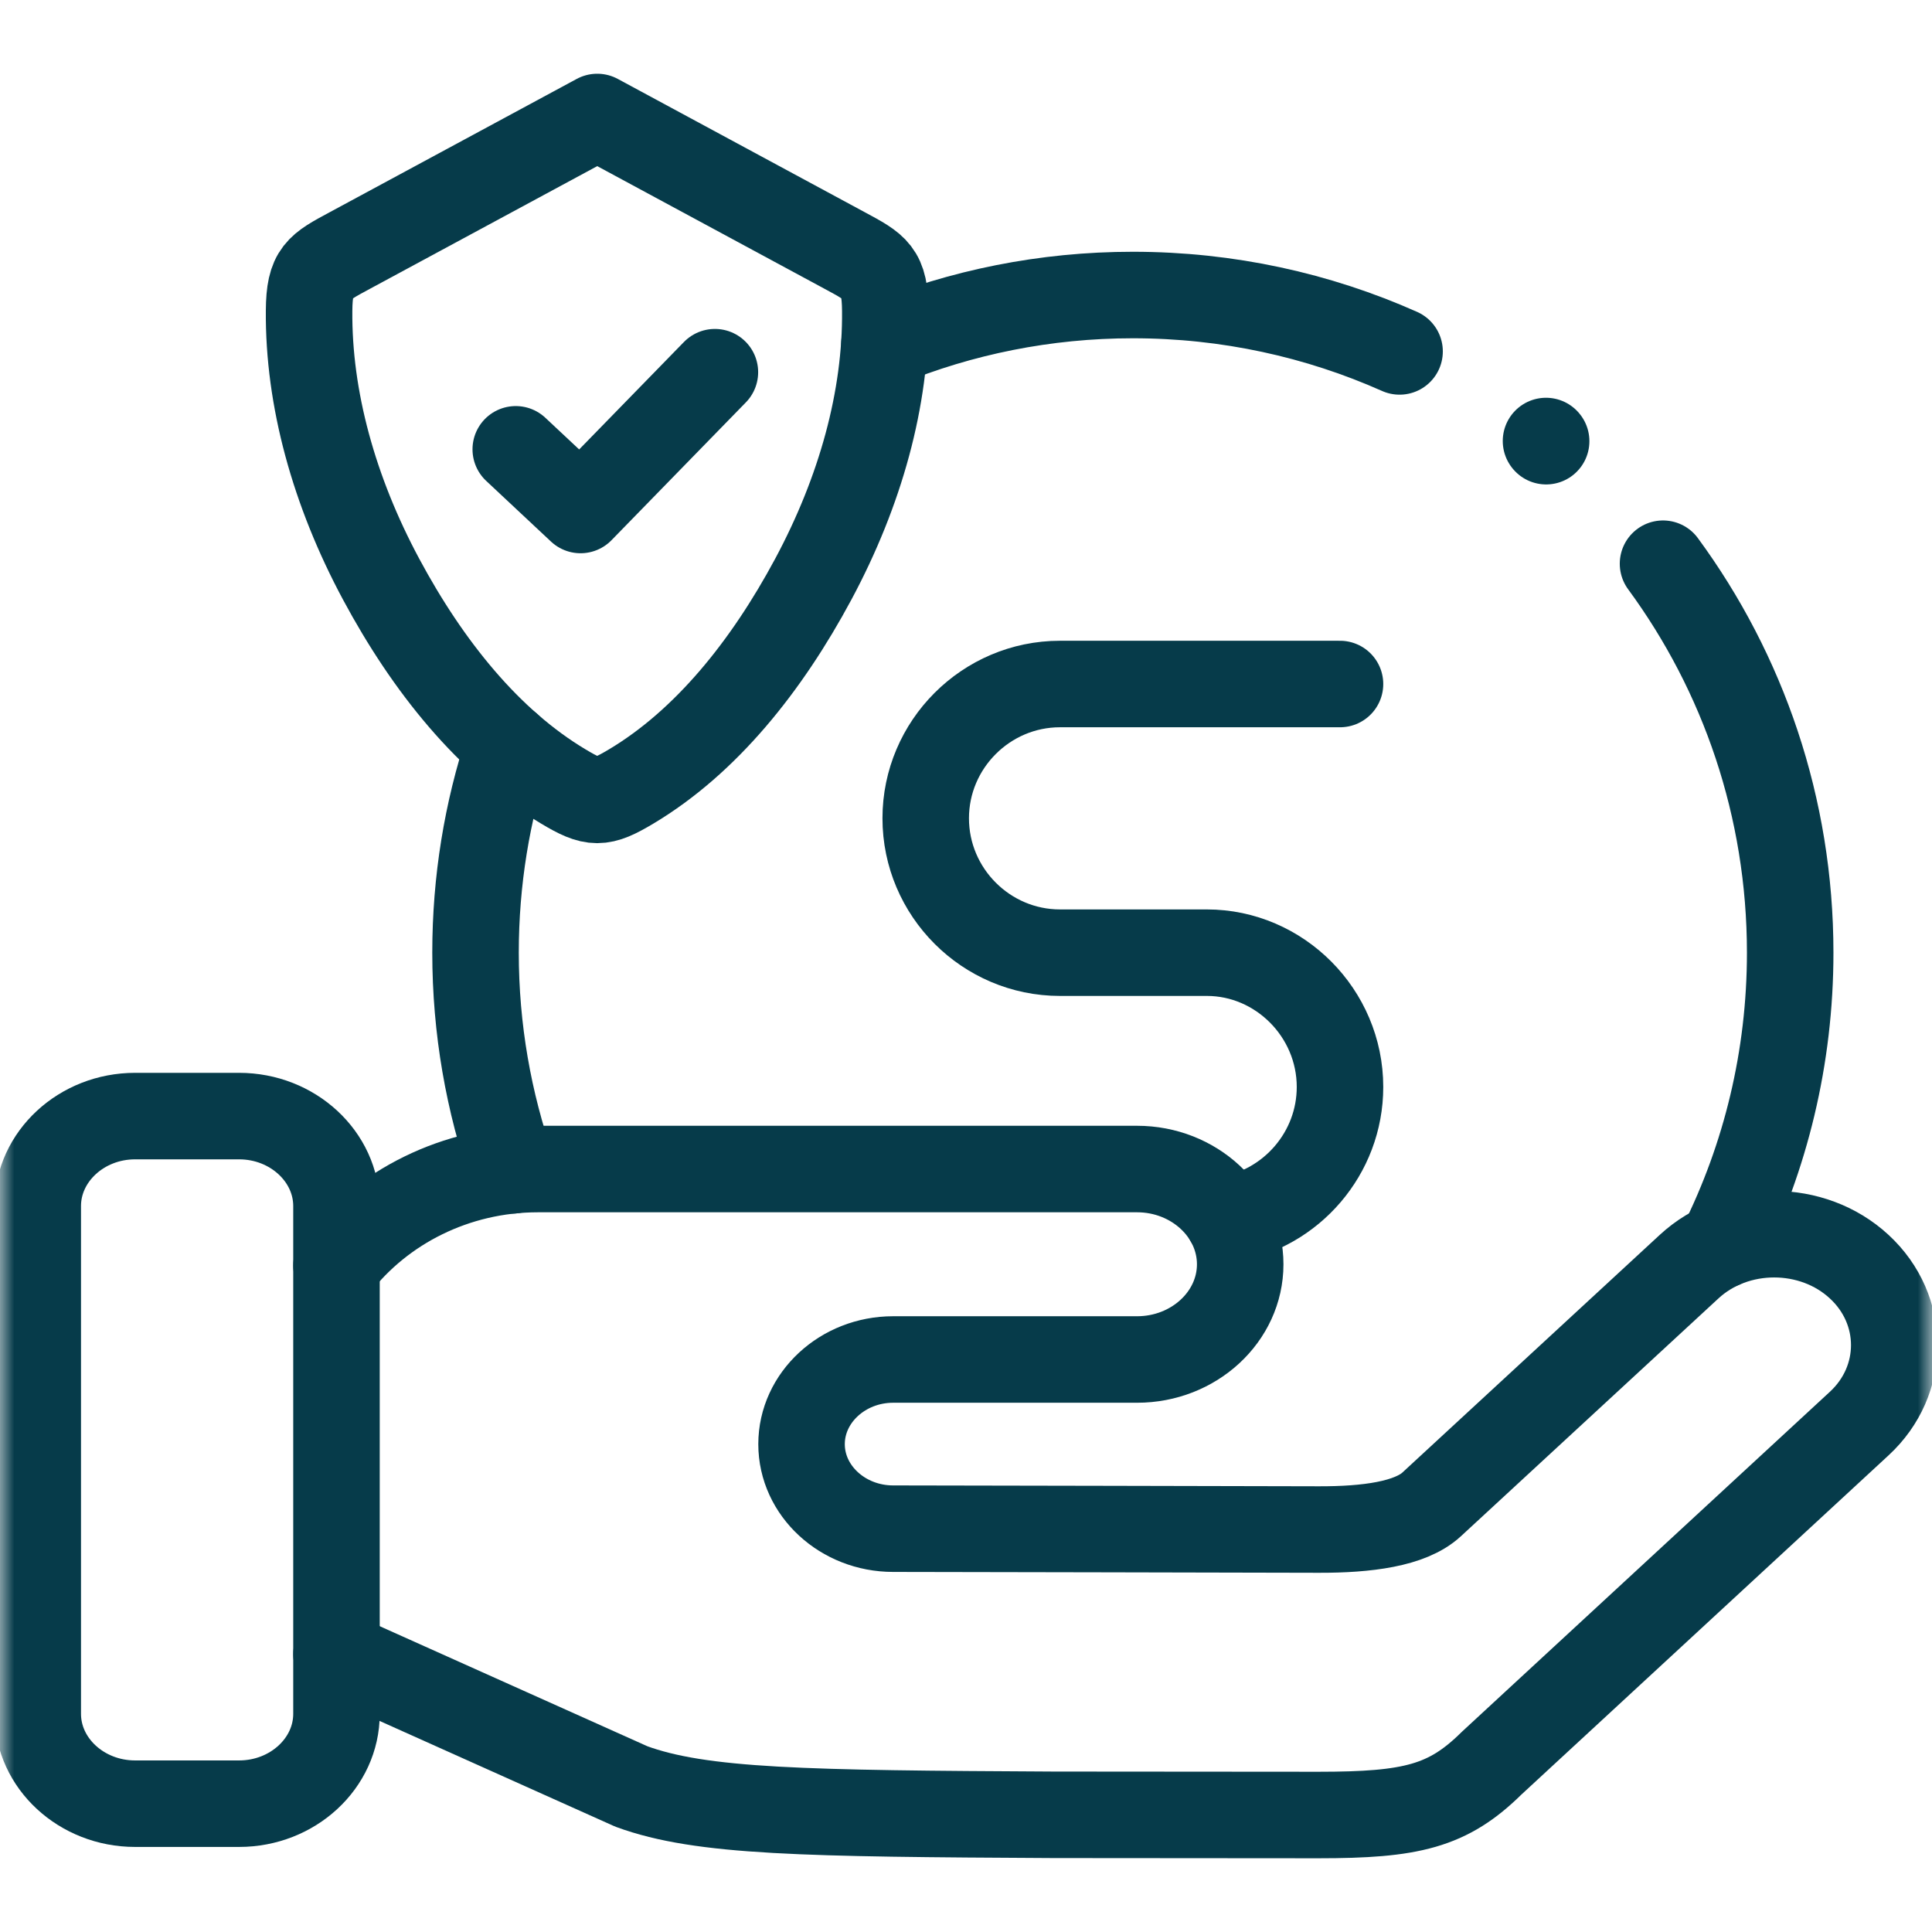
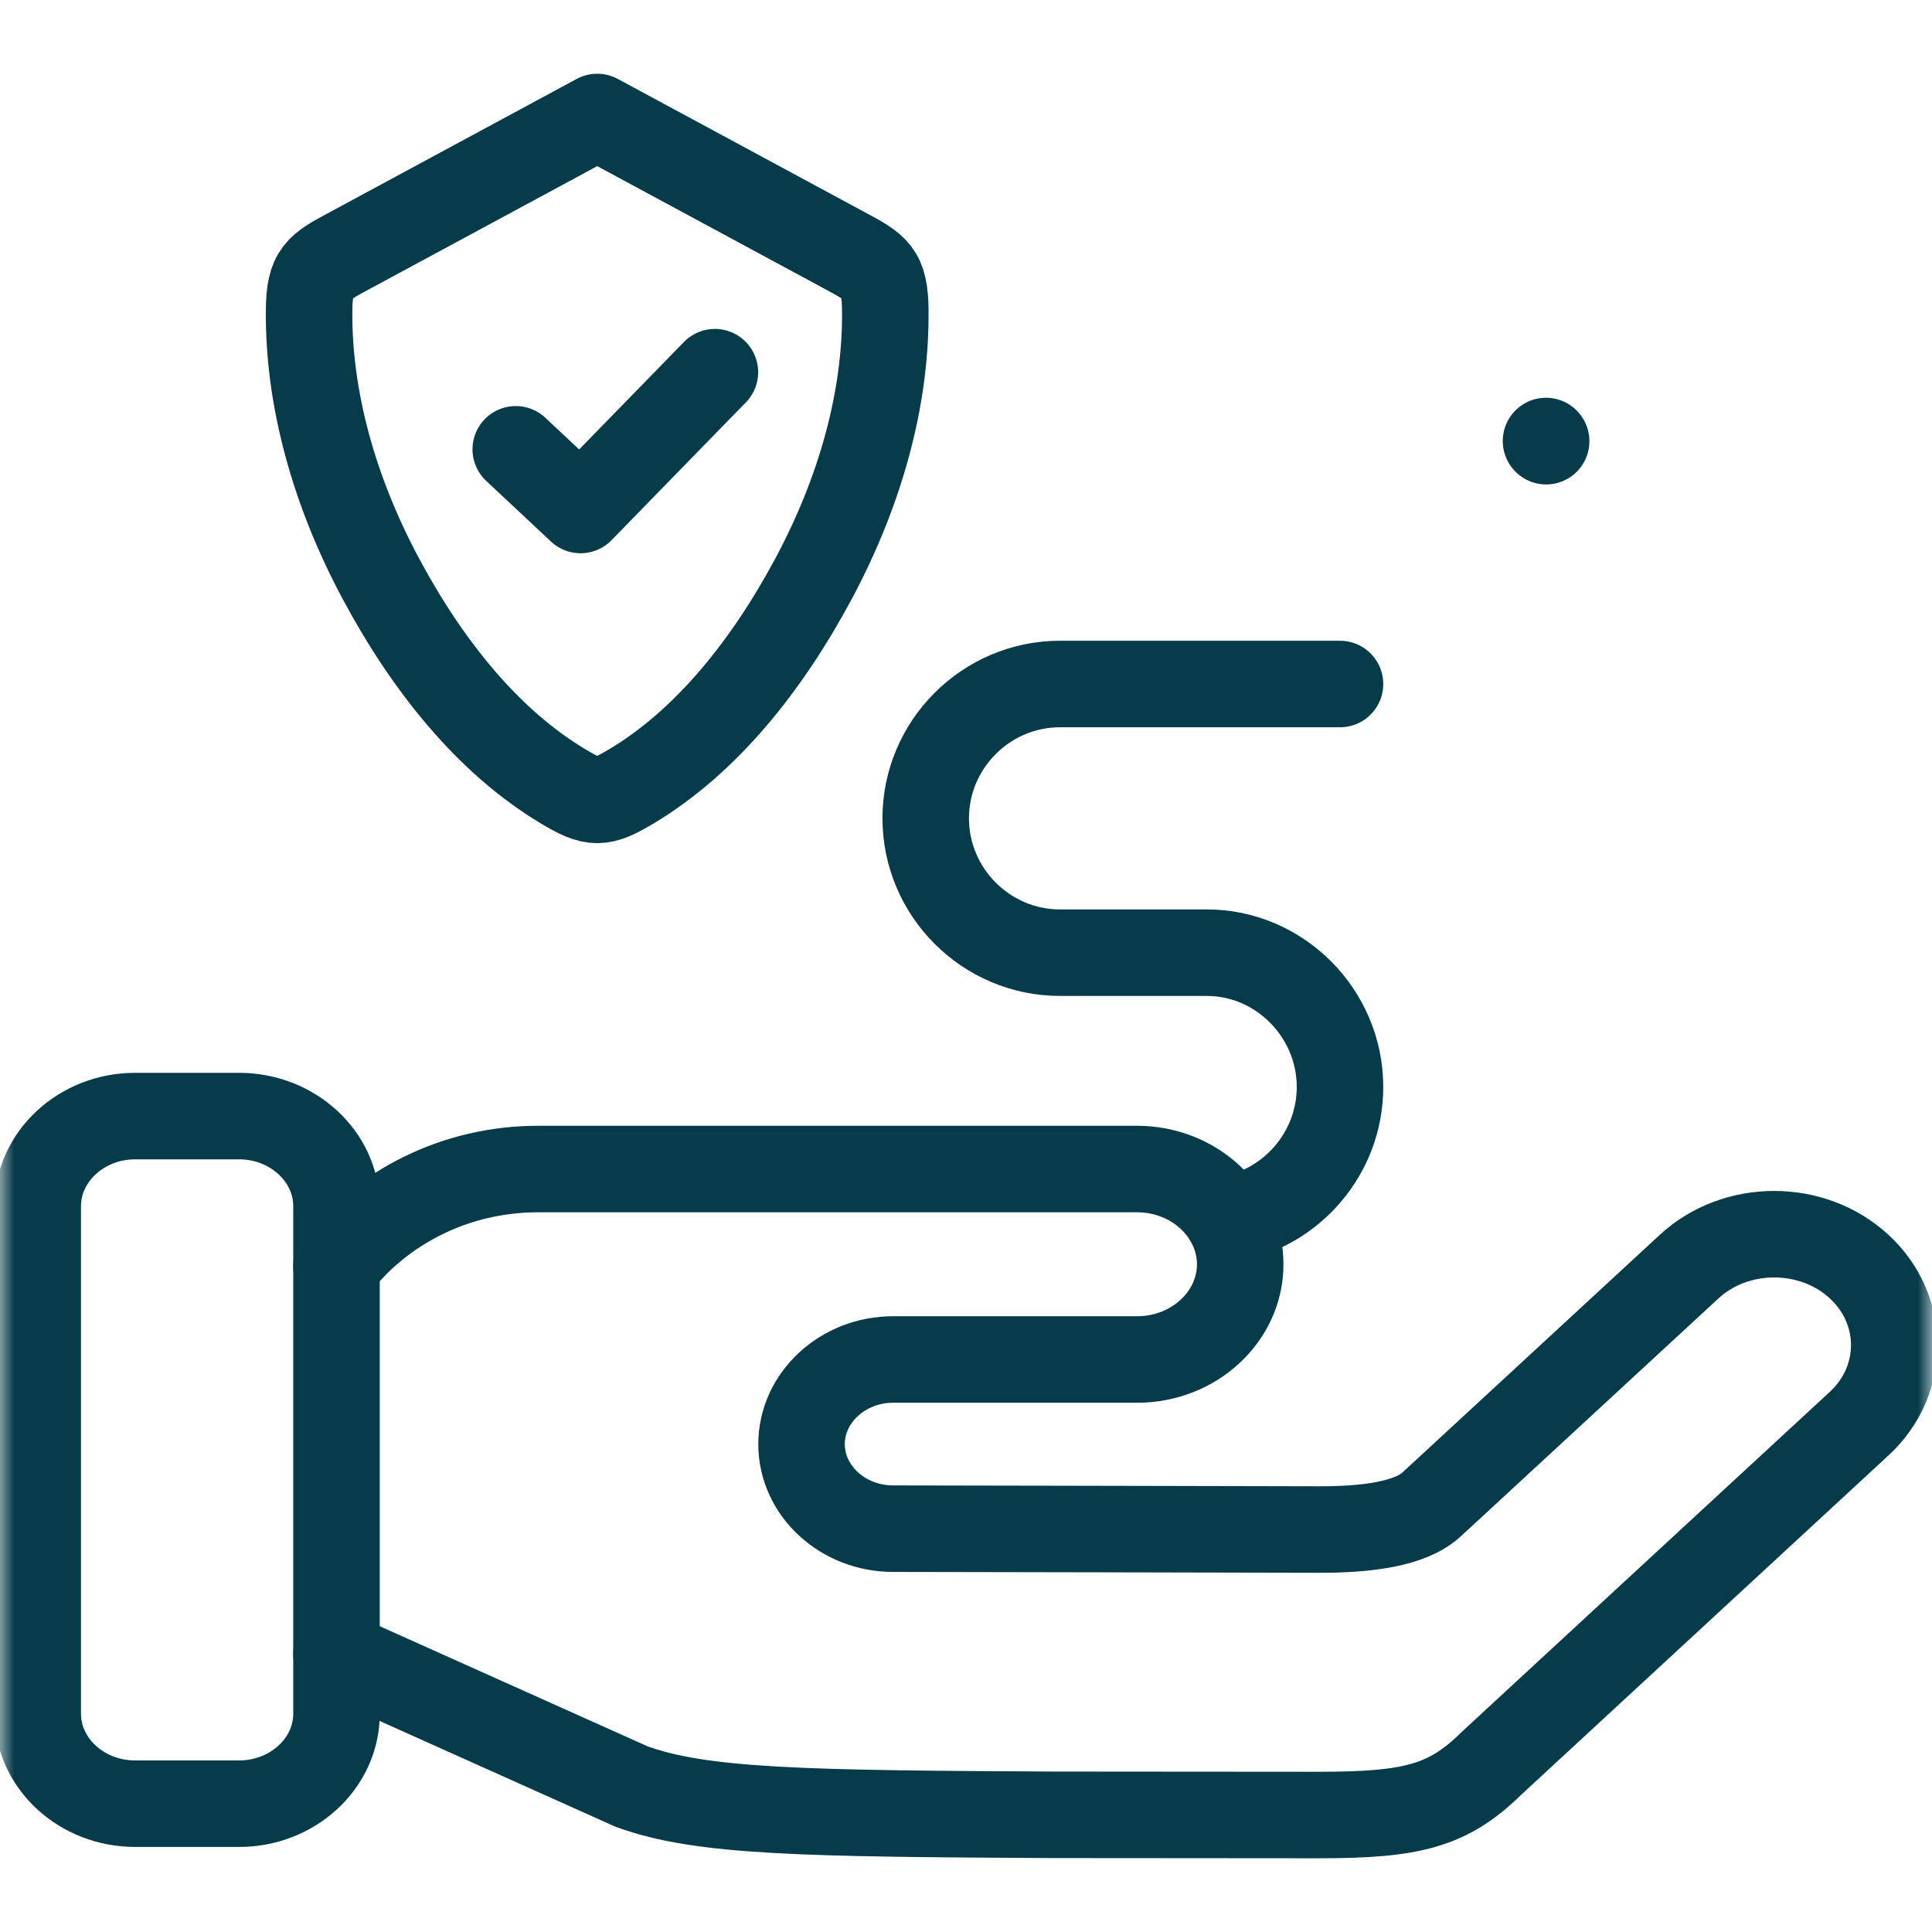
<svg xmlns="http://www.w3.org/2000/svg" width="67" height="67" viewBox="0 0 67 67" fill="none">
  <mask id="mask0_2010_229" style="mask-type:luminance" maskUnits="userSpaceOnUse" x="0" y="0" width="67" height="67">
    <path d="M0 0H67V67H0V0Z" fill="white" />
  </mask>
  <g mask="url(#mask0_2010_229)">
    <path d="M42.586 42.289C44.782 41.918 46.47 39.996 46.47 37.695C46.47 35.135 44.374 33.038 41.852 33.038H36.759C34.199 33.038 32.103 30.942 32.103 28.377C32.103 25.817 34.199 23.721 36.759 23.721H46.47" stroke="#063B4A" stroke-width="3" stroke-miterlimit="10" stroke-linecap="round" stroke-linejoin="round" />
    <path d="M11.669 57.366L21.895 61.953C24.321 62.843 27.916 62.891 36.536 62.936C43.495 62.943 44.404 62.943 45.724 62.943C48.947 62.943 50.212 62.643 51.73 61.144C55.977 57.218 60.224 53.295 64.475 49.369C66.096 47.874 66.096 45.421 64.475 43.926C62.854 42.426 60.198 42.426 58.577 43.926L49.648 52.171C48.91 52.854 47.397 53.047 45.739 53.043C41.648 53.032 35.063 53.021 30.972 53.013C29.225 53.013 27.797 51.696 27.797 50.082C27.797 48.468 29.225 47.146 30.972 47.146H39.433C41.403 47.146 43.009 45.662 43.009 43.844C43.009 42.029 41.403 40.541 39.433 40.541H18.657C15.793 40.541 13.245 41.866 11.669 43.888" stroke="#063B4A" stroke-width="3" stroke-miterlimit="10" stroke-linecap="round" stroke-linejoin="round" />
    <path d="M11.669 59.433V41.825C11.669 40.111 10.152 38.705 8.293 38.705H4.684C2.826 38.705 1.309 40.111 1.309 41.825V59.433C1.309 61.148 2.826 62.55 4.684 62.55H8.293C10.152 62.55 11.669 61.148 11.669 59.433Z" stroke="#063B4A" stroke-width="3" stroke-miterlimit="10" stroke-linecap="round" stroke-linejoin="round" />
    <path d="M53.614 15.294L53.619 15.3" stroke="#063B4A" stroke-width="3" stroke-miterlimit="10" stroke-linecap="round" stroke-linejoin="round" />
    <path d="M19.536 27.275C16.947 25.728 14.84 23.112 13.216 20.084C11.58 17.034 10.693 13.813 10.719 10.774C10.73 9.427 11.034 9.278 12.151 8.677L20.712 4.057L29.273 8.677C30.39 9.278 30.69 9.427 30.701 10.774C30.731 13.813 29.841 17.034 28.205 20.084C26.58 23.112 24.477 25.728 21.888 27.275C20.849 27.895 20.571 27.895 19.536 27.275Z" stroke="#063B4A" stroke-width="3" stroke-miterlimit="10" stroke-linecap="round" stroke-linejoin="round" />
-     <path d="M17.771 40.586C16.944 38.222 16.491 35.684 16.491 33.038C16.491 30.537 16.892 28.132 17.637 25.883M57.672 19.549C60.447 23.326 62.082 27.991 62.082 33.038C62.082 36.682 61.225 40.129 59.705 43.183M30.672 11.919C33.328 10.832 36.239 10.231 39.288 10.231C42.579 10.231 45.709 10.929 48.536 12.187" stroke="#063B4A" stroke-width="3" stroke-miterlimit="10" stroke-linecap="round" stroke-linejoin="round" />
    <path d="M17.886 15.582L20.133 17.686L24.792 12.907" stroke="#063B4A" stroke-width="3" stroke-miterlimit="10" stroke-linecap="round" stroke-linejoin="round" />
  </g>
</svg>